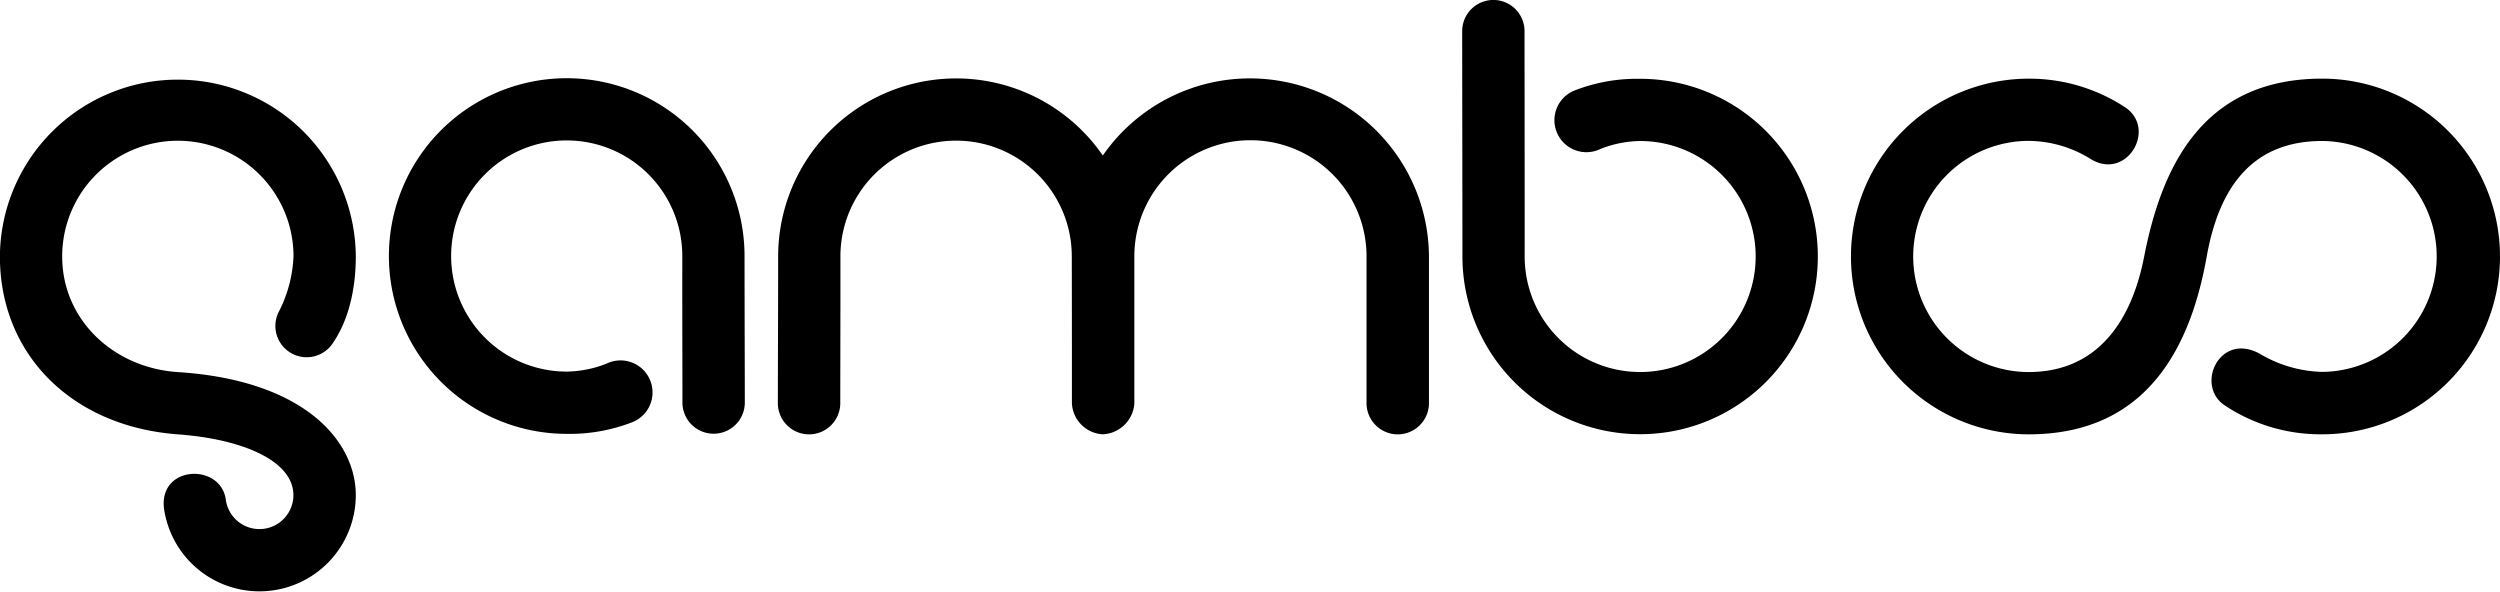
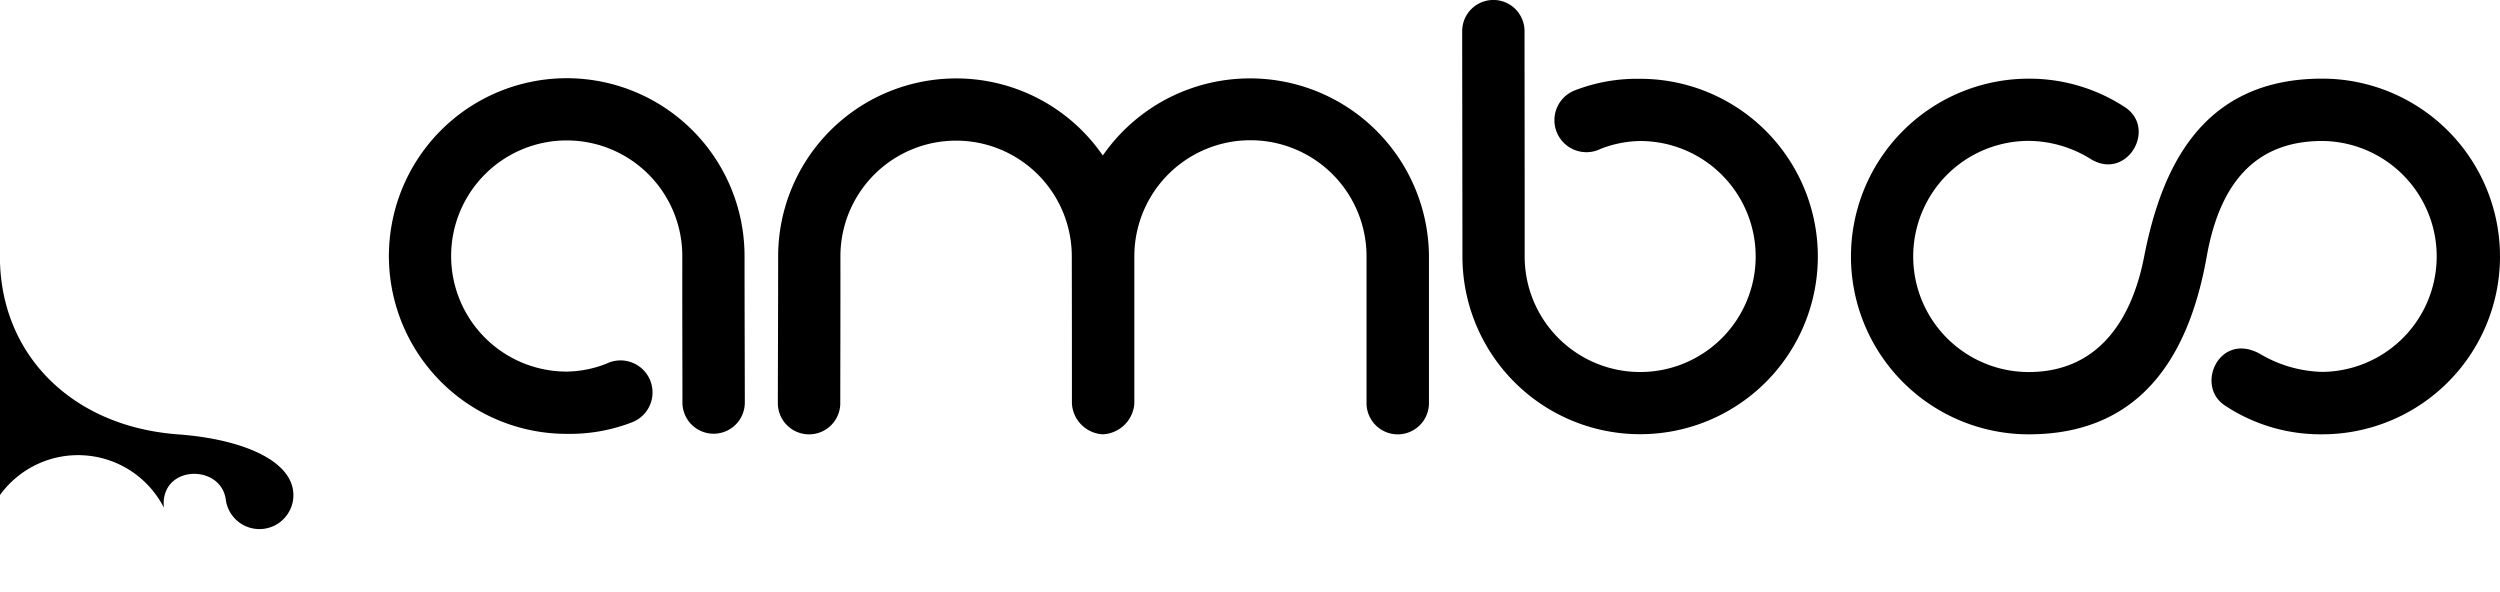
<svg xmlns="http://www.w3.org/2000/svg" width="317.375" height="75.094" viewBox="0 0 317.375 75.094">
-   <path d="M23.172,55.172C9.744,54.184.582,45.057,0.582,32.581a22.591,22.591,0,0,1,45.181,0c0,4.859-1.233,8.532-2.845,10.9a3.973,3.973,0,0,1-6.982-3.77,16.93,16.93,0,0,0,1.92-7.128,14.684,14.684,0,0,0-29.368,0c0,8.11,6.591,14.163,14.684,14.684,16.21,1.044,22.591,8.858,22.591,15.622A12.235,12.235,0,0,1,21.4,64.481c-0.539-5.378,7.114-5.659,7.848-1.111a4.31,4.31,0,0,0,8.593-.482C37.839,58.578,31.527,55.787,23.172,55.172ZM95.113,32.536A22.574,22.574,0,1,0,72.539,55.109a21.894,21.894,0,0,0,8.211-1.436,4.065,4.065,0,1,0-3.181-7.468,14.246,14.246,0,0,1-5.03,1A14.673,14.673,0,1,1,87.212,32.536C87.2,40.252,87.23,47.191,87.23,51.22a3.96,3.96,0,0,0,7.918,0C95.148,47.191,95.113,38.276,95.113,32.536Zm4.267,0.037a22.6,22.6,0,0,1,41.216-12.8A22.722,22.722,0,0,1,182,32.572v18.7a3.963,3.963,0,0,1-7.925,0v-18.7a14.738,14.738,0,0,0-29.476,0v18.7a4.212,4.212,0,0,1-4,3.894,4.152,4.152,0,0,1-3.925-3.894c0-4.032,0-11.436-.017-18.7a14.686,14.686,0,1,0-29.372,0c0.008,7.723-.018,14.669-0.018,18.7a3.963,3.963,0,0,1-7.925,0C99.345,47.241,99.38,38.318,99.38,32.572Zm86.87,0.02a22.559,22.559,0,1,0,22.558-22.558,21.866,21.866,0,0,0-8.2,1.435,4.062,4.062,0,1,0,3.178,7.463,14.258,14.258,0,0,1,5.027-1,14.663,14.663,0,1,1-14.663,14.663c0.009-7.711-.017-24.65-0.017-28.676a3.957,3.957,0,0,0-7.913,0C186.215,7.942,186.25,26.855,186.25,32.592Zm71.9,22.576a22.575,22.575,0,1,1,0-45.151,22.167,22.167,0,0,1,12.329,3.7c3.91,2.774.084,9.24-4.424,6.529a15.108,15.108,0,0,0-7.905-2.332,14.674,14.674,0,1,0,0,29.348c8.717-.016,13.045-6.465,14.636-14.615,2.16-11.061,7.167-22.634,22.606-22.634a22.576,22.576,0,0,1,0,45.152,21.942,21.942,0,0,1-12.411-3.7c-3.726-2.54-.6-9.354,4.515-6.513a16.218,16.218,0,0,0,7.9,2.289,14.657,14.657,0,0,0,0-29.313c-8.793,0-13.074,5.765-14.657,14.657C278.786,43.561,273.5,55.169,258.155,55.168Z" transform="translate(-0.594 -0.031)" />
+   <path d="M23.172,55.172C9.744,54.184.582,45.057,0.582,32.581c0,4.859-1.233,8.532-2.845,10.9a3.973,3.973,0,0,1-6.982-3.77,16.93,16.93,0,0,0,1.92-7.128,14.684,14.684,0,0,0-29.368,0c0,8.11,6.591,14.163,14.684,14.684,16.21,1.044,22.591,8.858,22.591,15.622A12.235,12.235,0,0,1,21.4,64.481c-0.539-5.378,7.114-5.659,7.848-1.111a4.31,4.31,0,0,0,8.593-.482C37.839,58.578,31.527,55.787,23.172,55.172ZM95.113,32.536A22.574,22.574,0,1,0,72.539,55.109a21.894,21.894,0,0,0,8.211-1.436,4.065,4.065,0,1,0-3.181-7.468,14.246,14.246,0,0,1-5.03,1A14.673,14.673,0,1,1,87.212,32.536C87.2,40.252,87.23,47.191,87.23,51.22a3.96,3.96,0,0,0,7.918,0C95.148,47.191,95.113,38.276,95.113,32.536Zm4.267,0.037a22.6,22.6,0,0,1,41.216-12.8A22.722,22.722,0,0,1,182,32.572v18.7a3.963,3.963,0,0,1-7.925,0v-18.7a14.738,14.738,0,0,0-29.476,0v18.7a4.212,4.212,0,0,1-4,3.894,4.152,4.152,0,0,1-3.925-3.894c0-4.032,0-11.436-.017-18.7a14.686,14.686,0,1,0-29.372,0c0.008,7.723-.018,14.669-0.018,18.7a3.963,3.963,0,0,1-7.925,0C99.345,47.241,99.38,38.318,99.38,32.572Zm86.87,0.02a22.559,22.559,0,1,0,22.558-22.558,21.866,21.866,0,0,0-8.2,1.435,4.062,4.062,0,1,0,3.178,7.463,14.258,14.258,0,0,1,5.027-1,14.663,14.663,0,1,1-14.663,14.663c0.009-7.711-.017-24.65-0.017-28.676a3.957,3.957,0,0,0-7.913,0C186.215,7.942,186.25,26.855,186.25,32.592Zm71.9,22.576a22.575,22.575,0,1,1,0-45.151,22.167,22.167,0,0,1,12.329,3.7c3.91,2.774.084,9.24-4.424,6.529a15.108,15.108,0,0,0-7.905-2.332,14.674,14.674,0,1,0,0,29.348c8.717-.016,13.045-6.465,14.636-14.615,2.16-11.061,7.167-22.634,22.606-22.634a22.576,22.576,0,0,1,0,45.152,21.942,21.942,0,0,1-12.411-3.7c-3.726-2.54-.6-9.354,4.515-6.513a16.218,16.218,0,0,0,7.9,2.289,14.657,14.657,0,0,0,0-29.313c-8.793,0-13.074,5.765-14.657,14.657C278.786,43.561,273.5,55.169,258.155,55.168Z" transform="translate(-0.594 -0.031)" />
</svg>